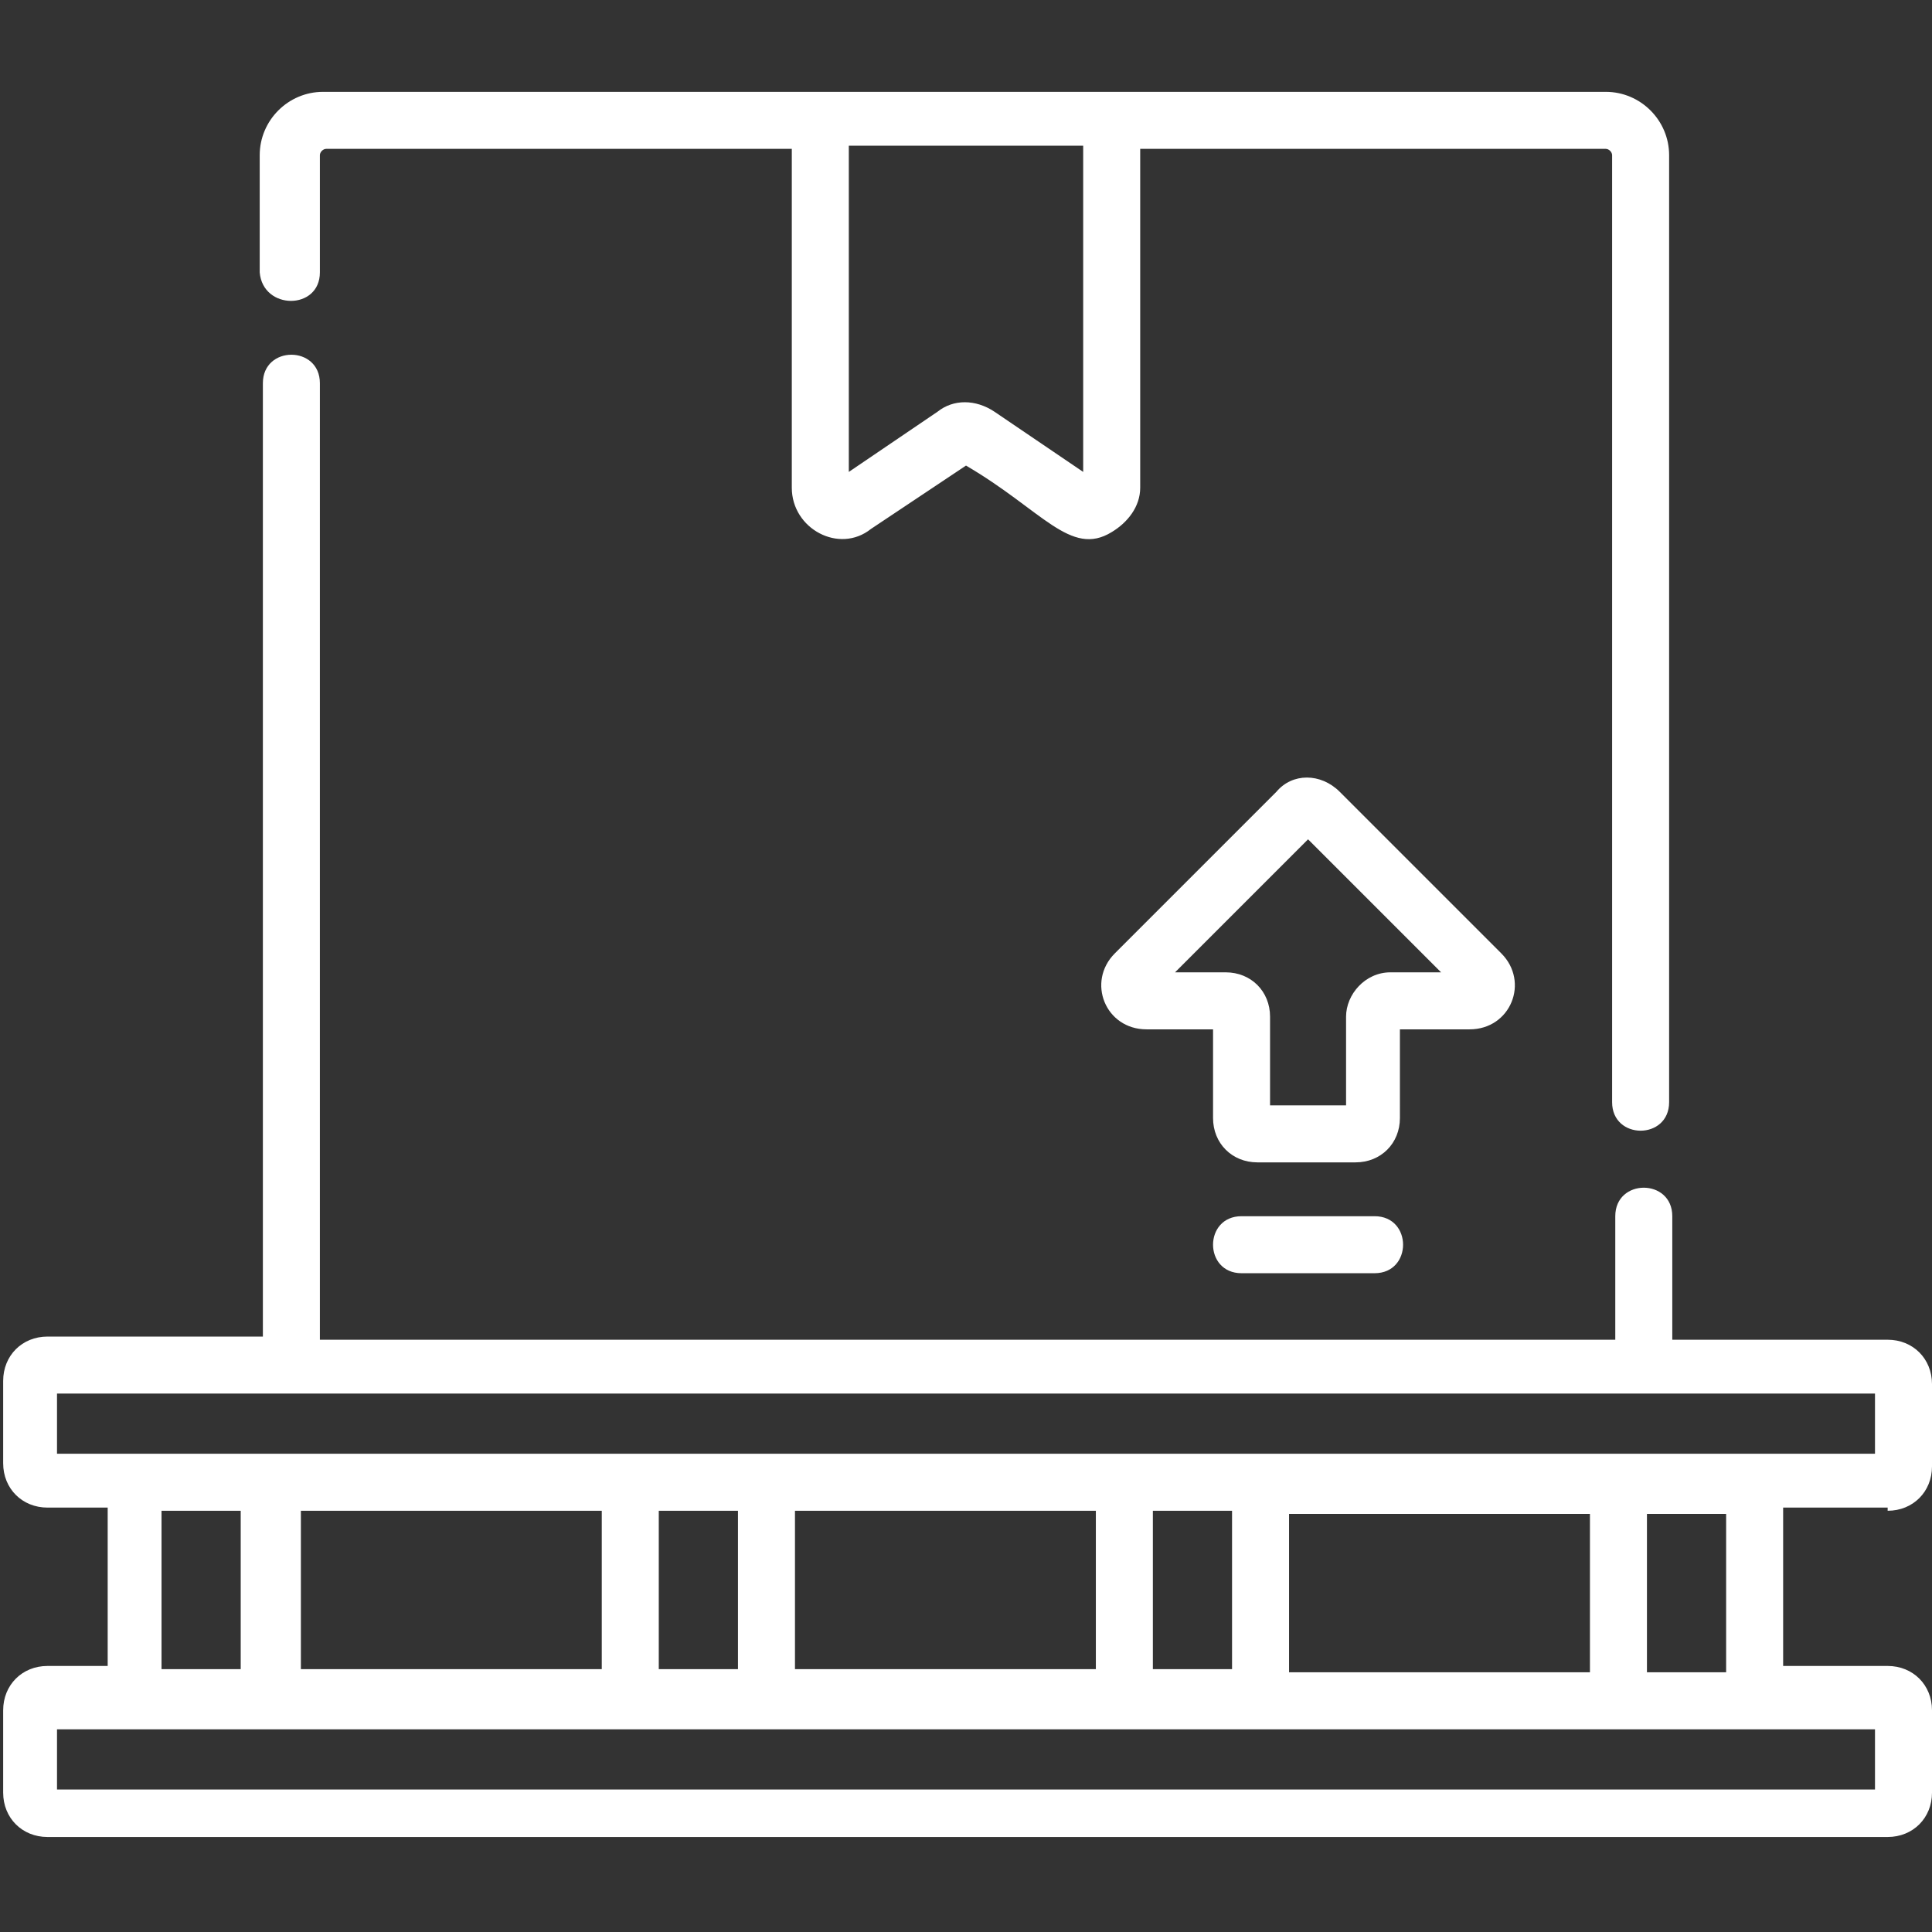
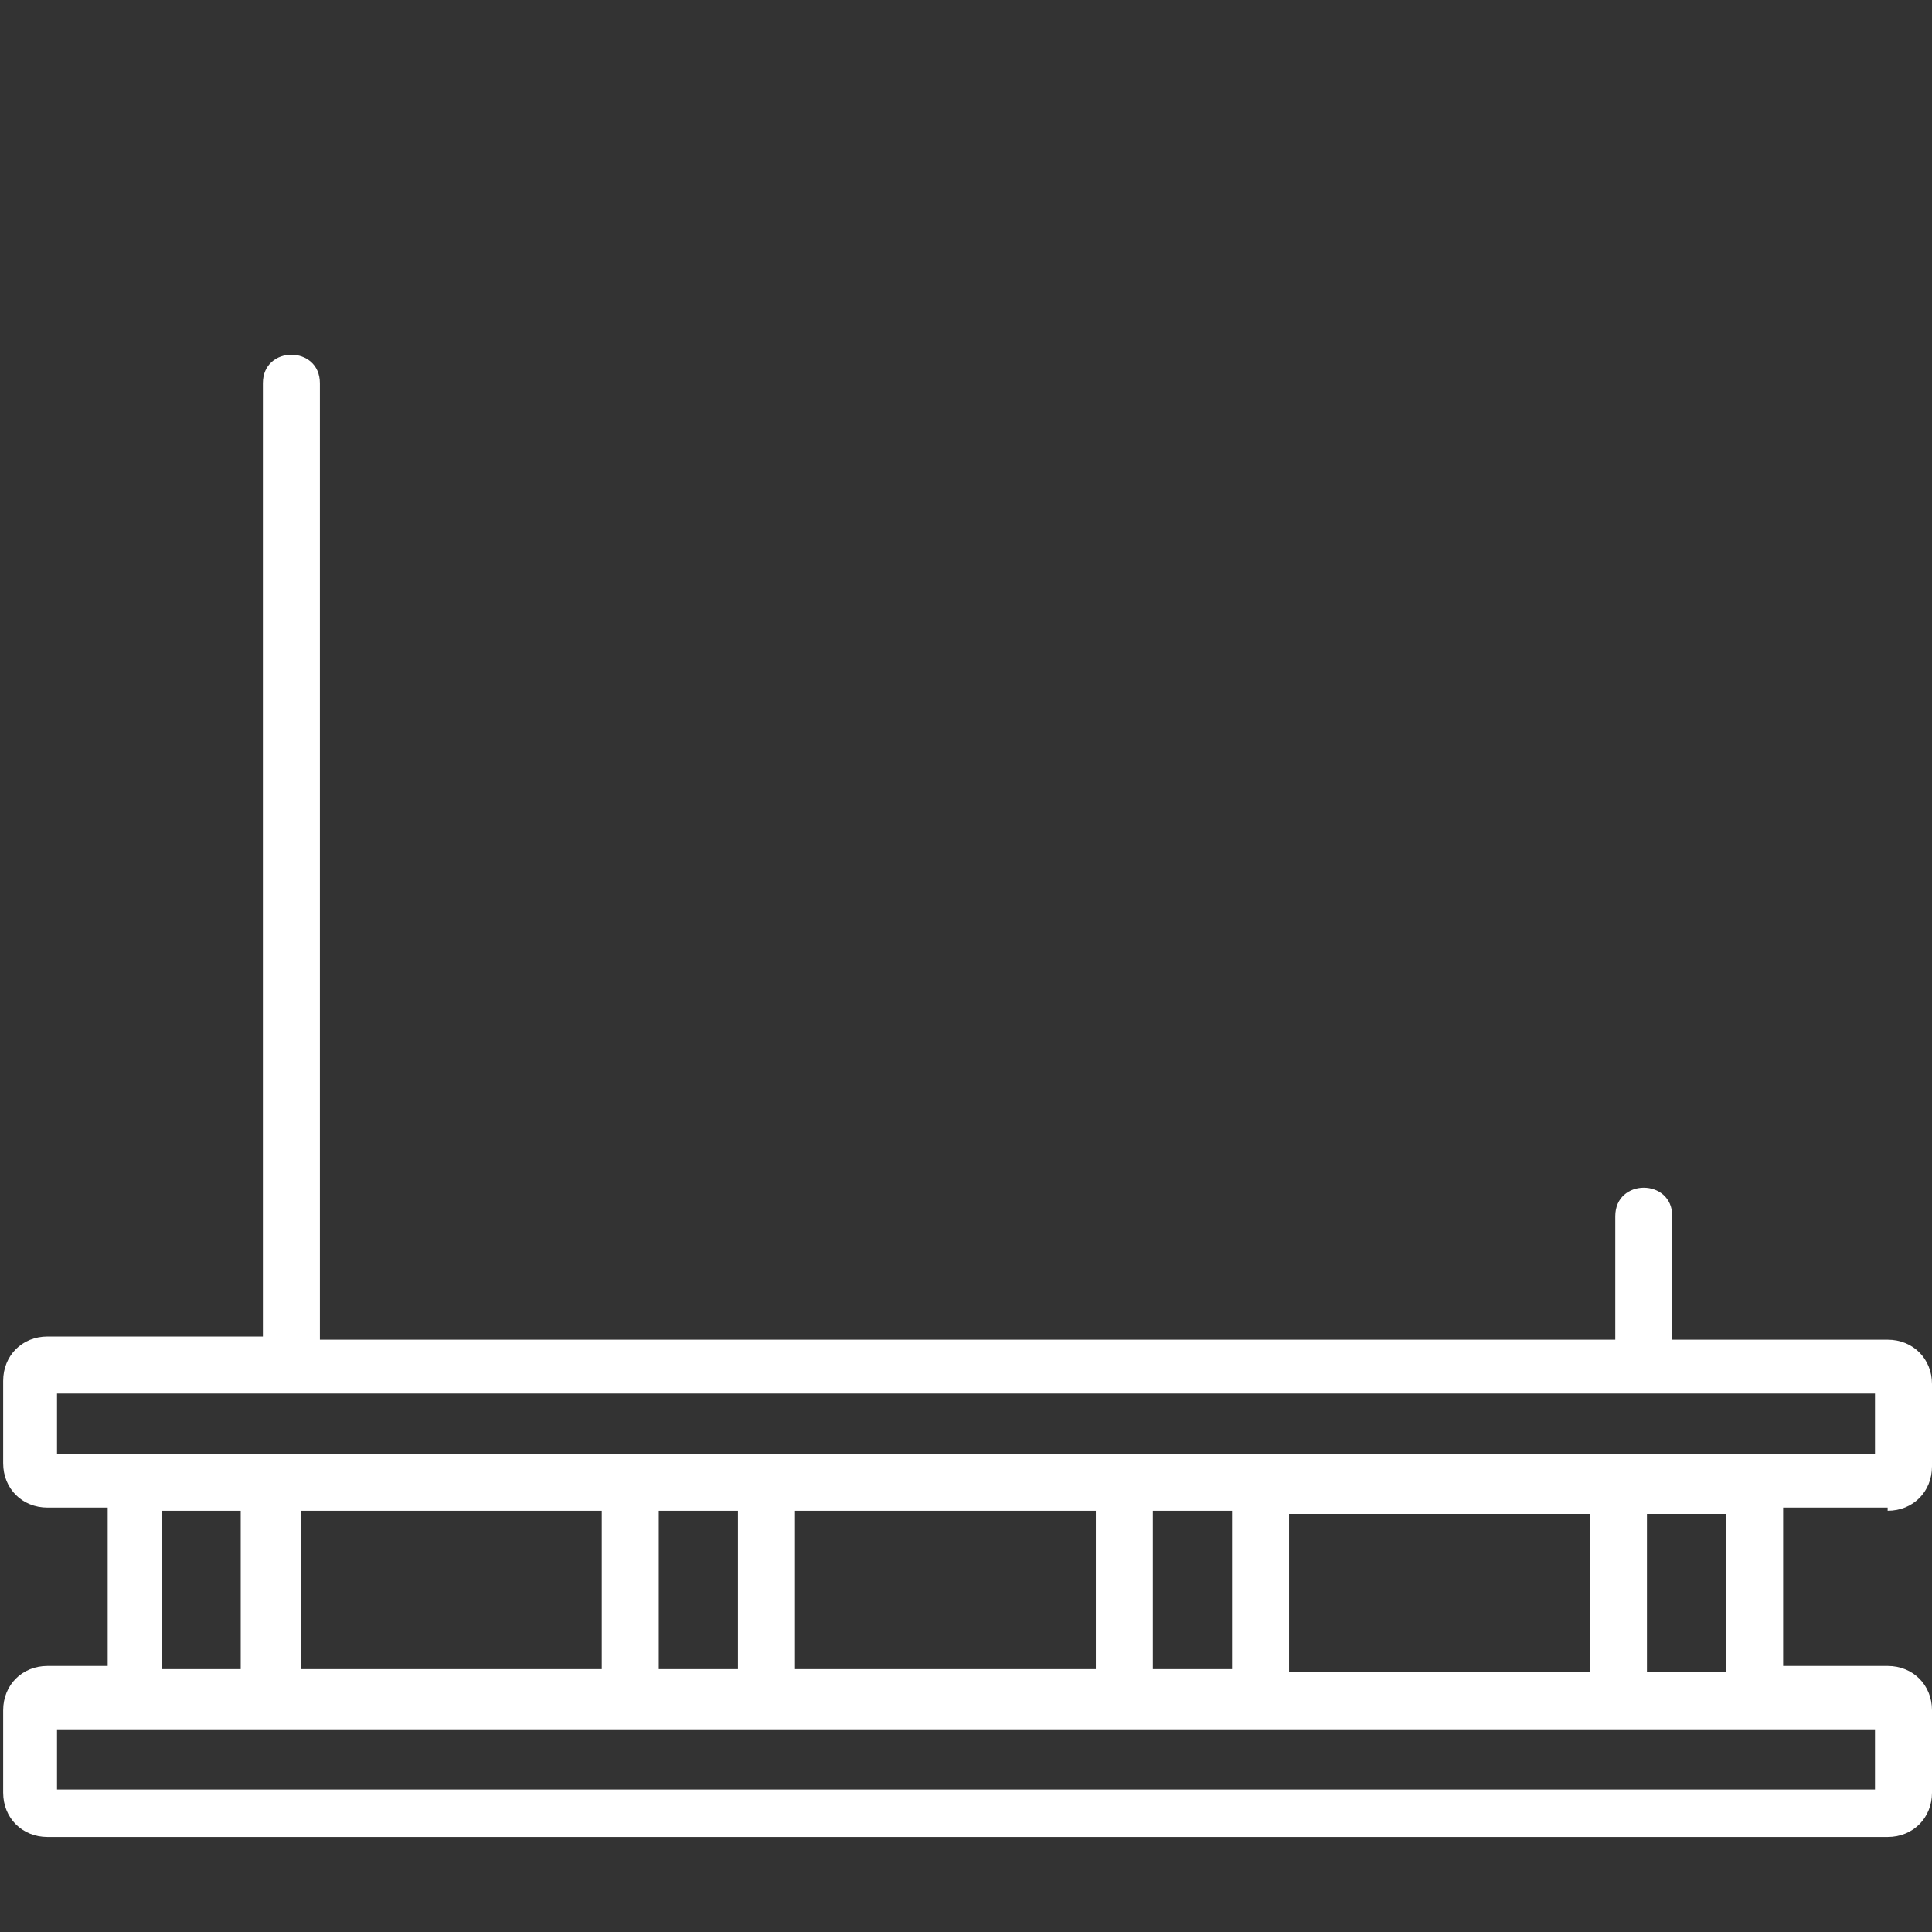
<svg xmlns="http://www.w3.org/2000/svg" id="Слой_1" x="0px" y="0px" width="61px" height="61px" viewBox="-267 390.9 61 61" style="enable-background:new -267 390.9 61 61;" xml:space="preserve">
  <rect x="-267" y="390.9" width="61" height="61" fill="#333333" stroke="none" />
  <style type="text/css"> .st0{fill:#FFFFFF;} </style>
  <g>
-     <path class="st0" d="M-227.8,429.3c-1.2,0-1.2,1.8,0,1.8h4.2c1.2,0,1.2-1.8,0-1.8H-227.8z" />
-     <path class="st0" d="M-256.9,399.5v-3.7c0-0.1,0.1-0.2,0.2-0.2h14.7v10.7c0,1.3,1.5,2.1,2.5,1.3l3-2c2.4,1.4,3.3,2.9,4.6,2.1 c0.5-0.3,0.9-0.8,0.9-1.4v-10.7h14.7c0.1,0,0.2,0.1,0.2,0.2v29.9c0,1.2,1.8,1.2,1.8,0v-29.9c0-1.1-0.9-2-2-2h-40.5 c-1.1,0-2,0.9-2,2v3.7C-258.7,400.7-256.9,400.7-256.9,399.5z M-232.8,395.5v10.3l-2.8-1.9c-0.6-0.4-1.3-0.4-1.8,0l-2.8,1.9v-10.3 H-232.8z" />
-     <path class="st0" d="M-222.7,423.4h2.1c1.3,0,1.9-1.5,1-2.4l-5.1-5.1c-0.6-0.6-1.5-0.6-2,0l-5.1,5.1c-0.9,0.9-0.3,2.4,1,2.4h2.1 v2.8c0,0.8,0.6,1.4,1.4,1.4h3.1c0.8,0,1.4-0.6,1.4-1.4V423.4z M-224.5,423v2.8h-2.4V423c0-0.8-0.6-1.4-1.4-1.4h-1.6l4.2-4.2 l4.2,4.2h-1.6C-223.9,421.6-224.5,422.3-224.5,423z" />
    <path class="st0" d="M-207.4,438.6c0.8,0,1.4-0.6,1.4-1.4v-2.6c0-0.8-0.6-1.4-1.4-1.4h-6.8v-3.9c0-1.2-1.8-1.2-1.8,0v3.9h-40.9V403 c0-1.2-1.8-1.2-1.8,0v30.1h-6.8c-0.8,0-1.4,0.6-1.4,1.4v2.6c0,0.8,0.6,1.4,1.4,1.4h1.9v5h-1.9c-0.8,0-1.4,0.6-1.4,1.4v2.6 c0,0.8,0.6,1.4,1.4,1.4h58.1c0.8,0,1.4-0.6,1.4-1.4v-2.6c0-0.8-0.6-1.4-1.4-1.4h-3.3v-5H-207.4z M-265.2,434.9h57.4v1.9h-57.4 V434.9z M-226.3,443.7v-5h9.5v5H-226.3z M-248,438.6v5h-9.5v-5H-248z M-246.2,438.6h2.5v5h-2.5V438.6z M-241.9,438.6h9.5v5h-9.5 V438.6z M-230.6,438.6h2.5v5h-2.5V438.6z M-261.9,438.6h2.5v5h-2.5V438.6z M-207.8,447.4h-57.4v-1.9h57.4V447.4z M-212.5,443.7 h-2.5v-5h2.5V443.7z" />
  </g>
</svg>